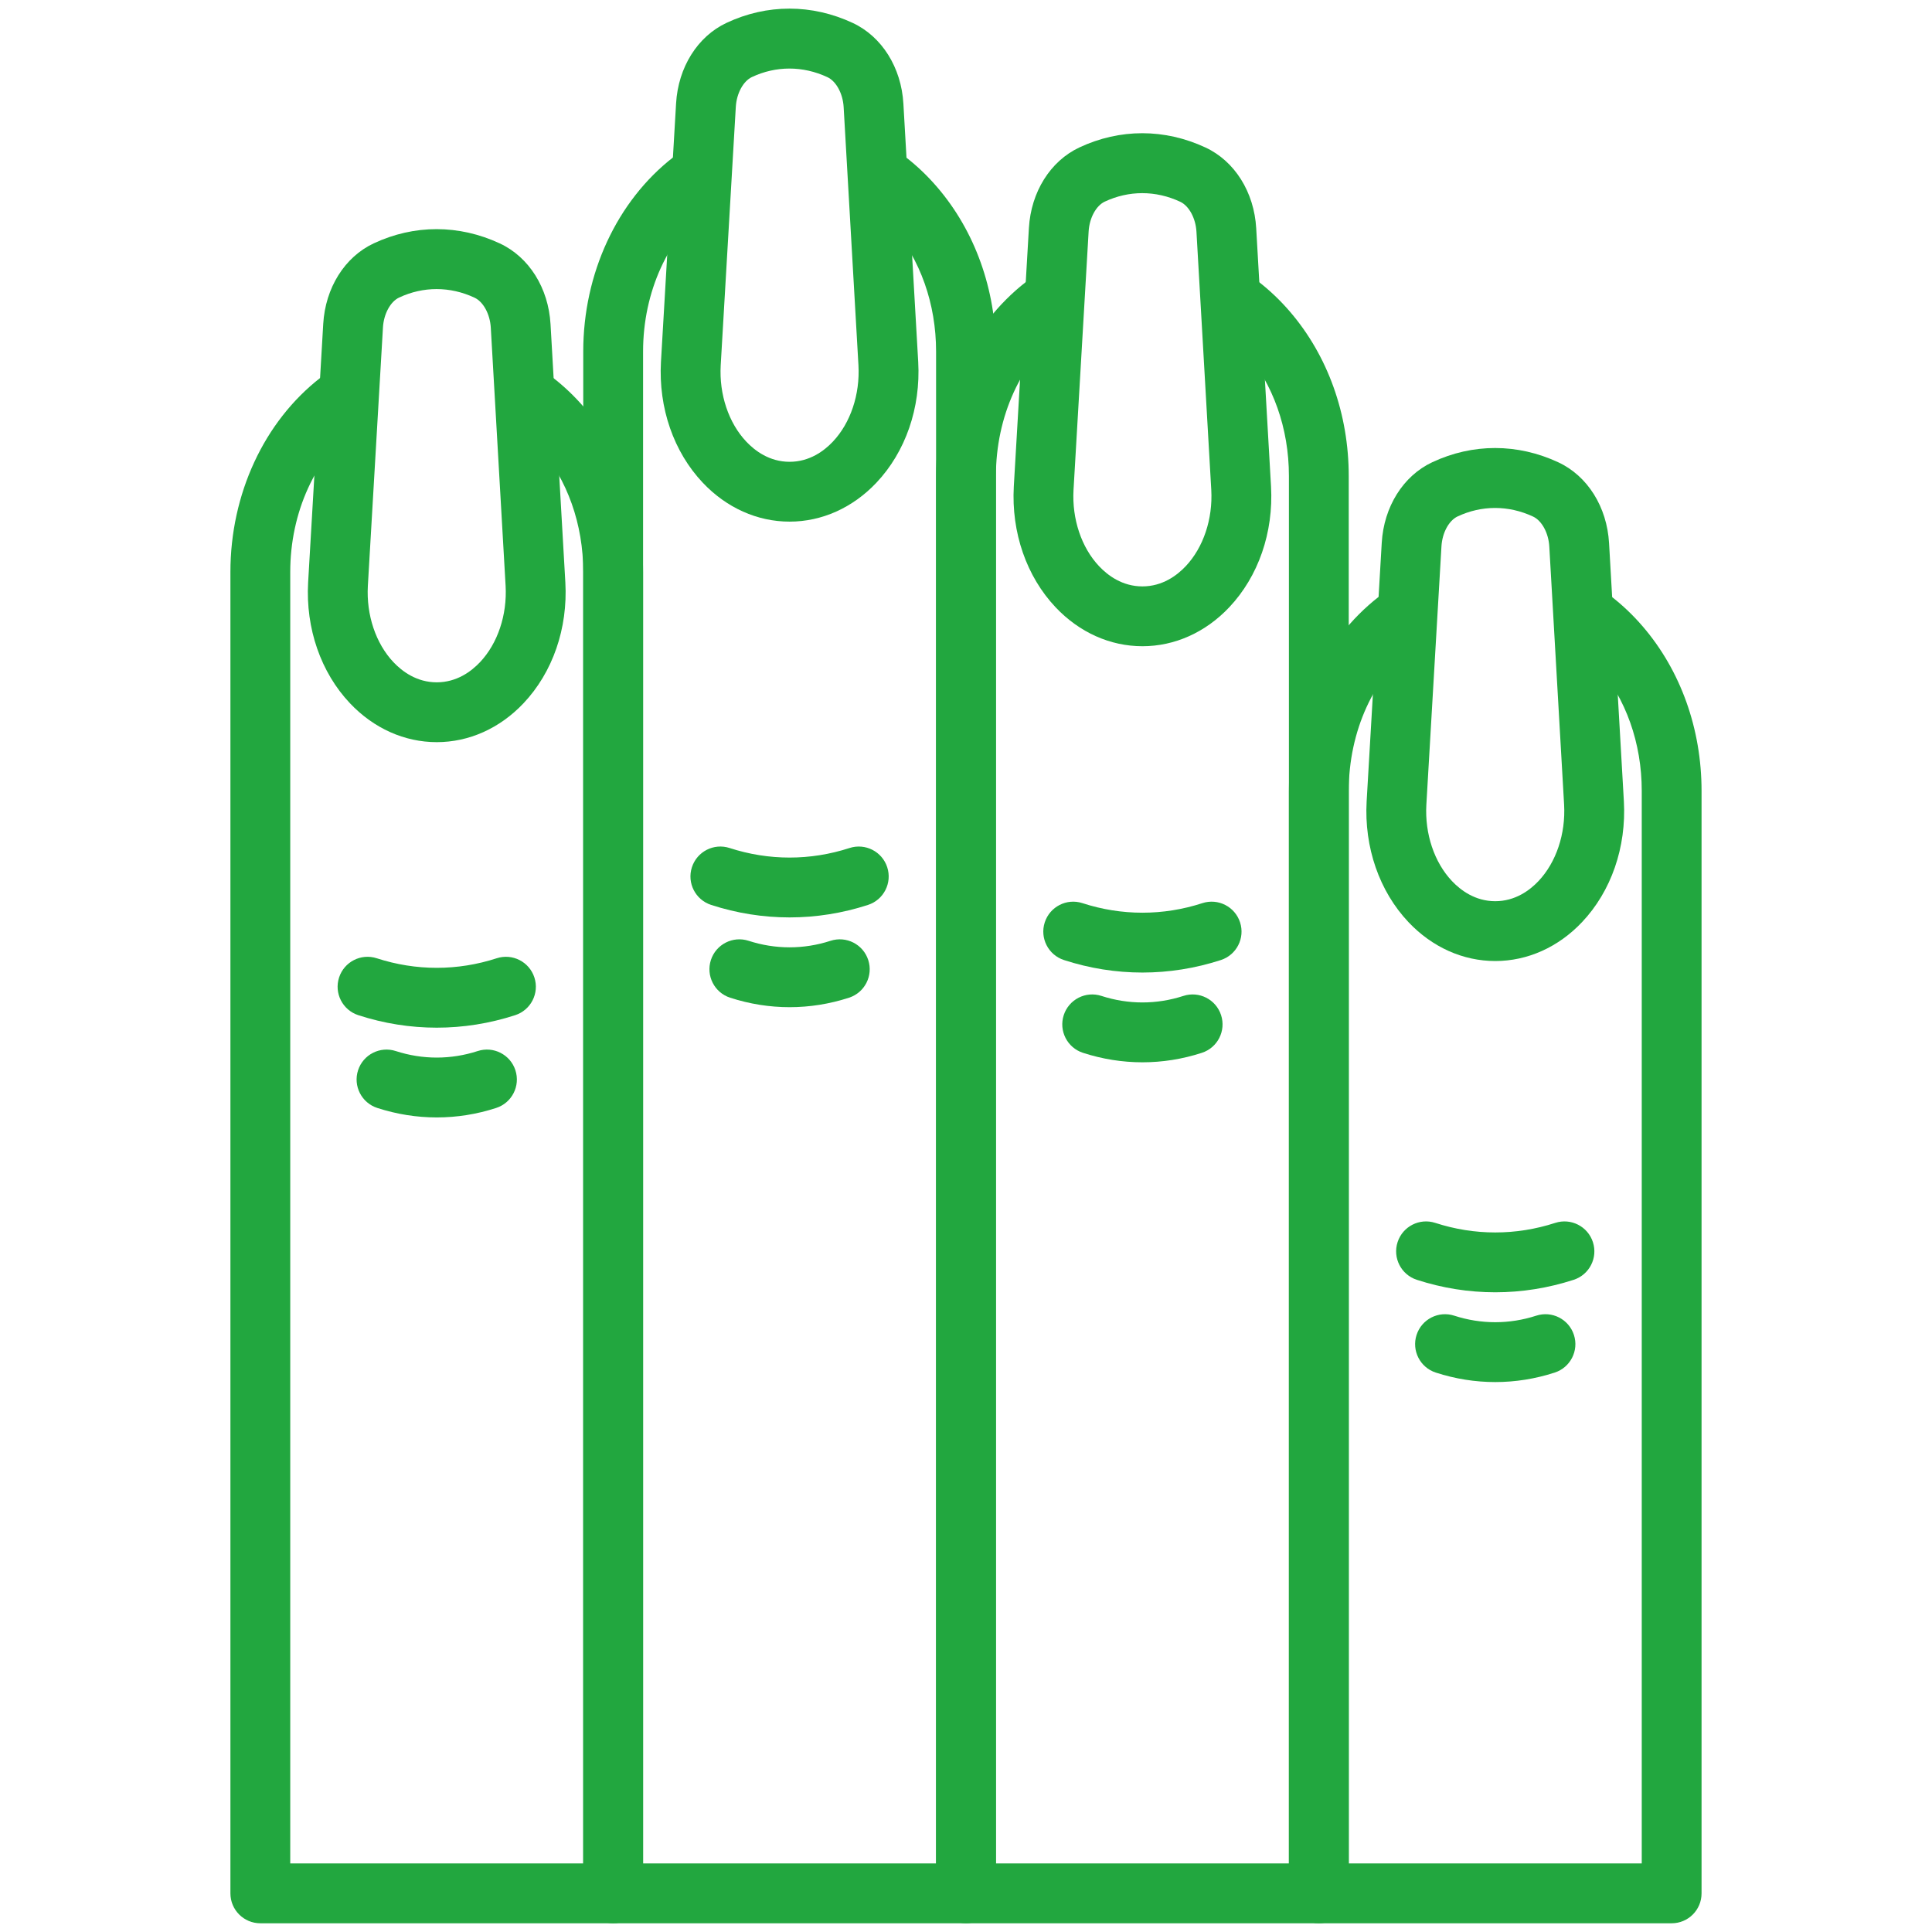
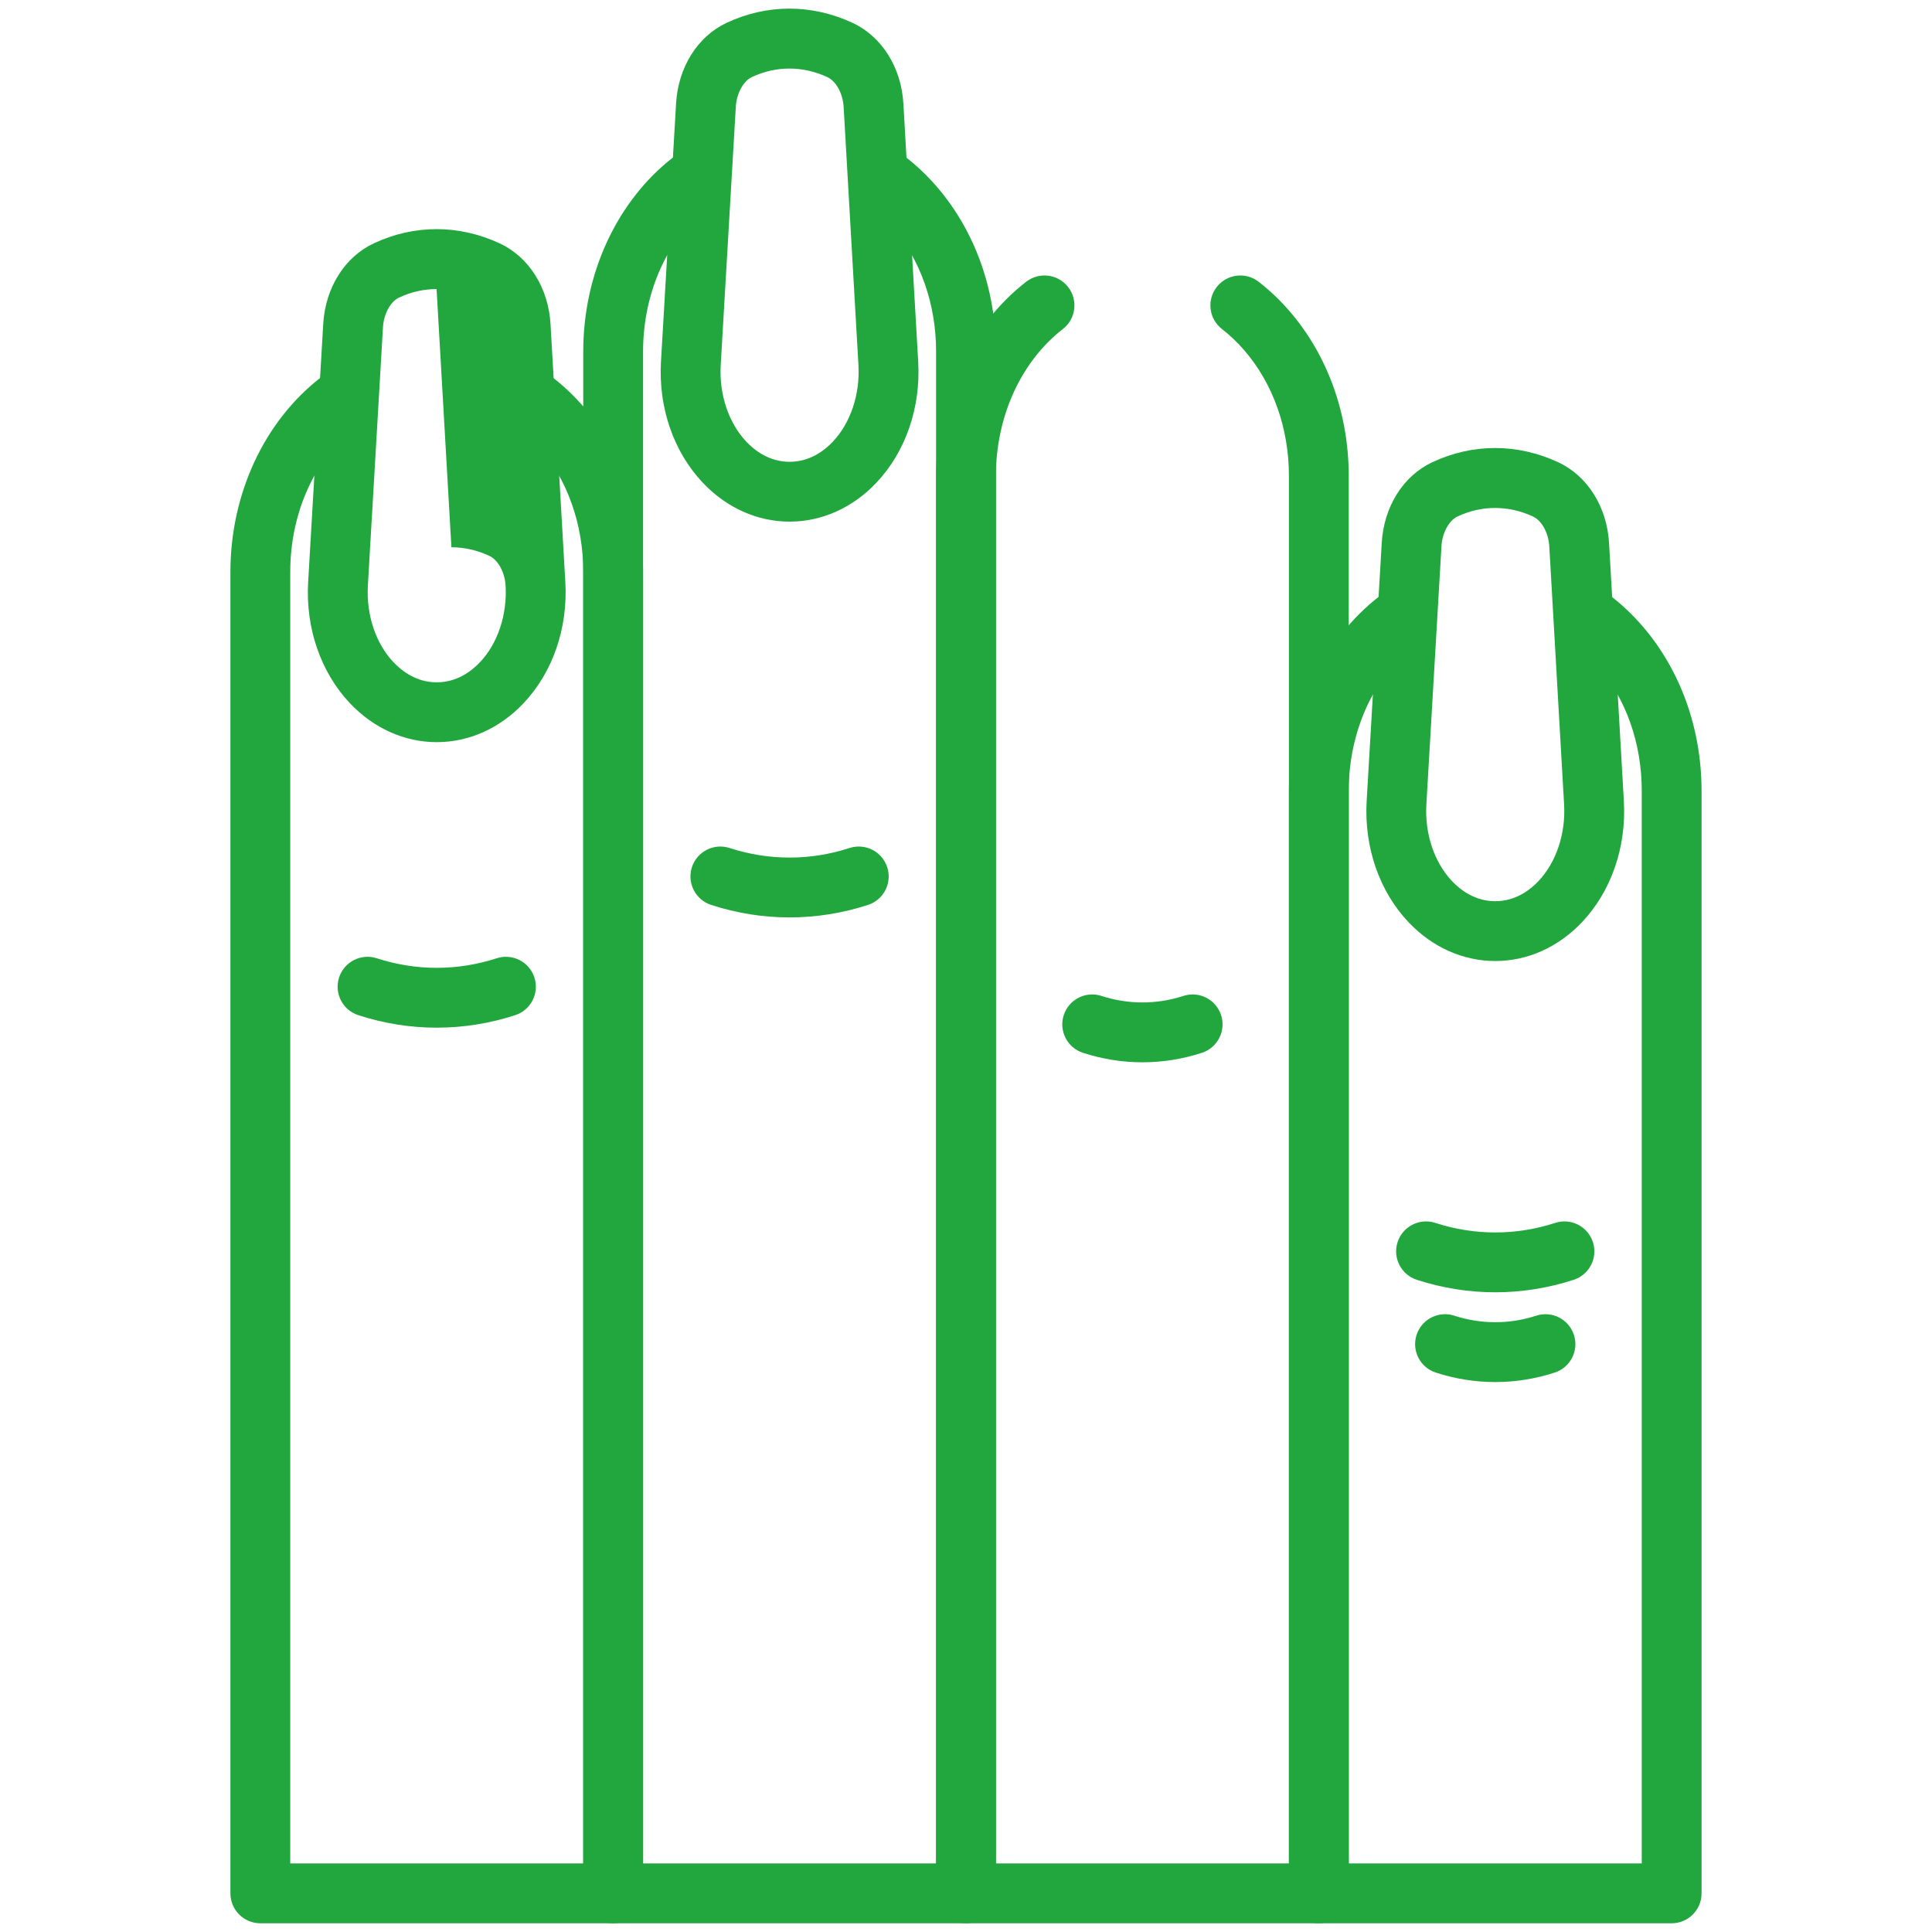
<svg xmlns="http://www.w3.org/2000/svg" version="1.1" width="512" height="512" x="0" y="0" viewBox="0 0 1550 1550" style="enable-background:new 0 0 512 512" xml:space="preserve">
  <g>
    <g>
      <g>
        <g>
          <g>
            <path d="m491.93 1543h-283.07c-13.25 0-24-10.75-24-24v-1060.14c0-62.43 27.01-120.69 72.26-155.84 10.47-8.13 25.54-6.24 33.68 4.23 8.13 10.47 6.24 25.55-4.23 33.68-33.63 26.12-53.71 70.21-53.71 117.93v1036.14h235.07v-1036.14c0-38.22-12.66-73.98-35.65-100.68-5.54-6.44-11.62-12.24-18.06-17.24-10.47-8.13-12.37-23.21-4.24-33.68s23.2-12.37 33.68-4.24c8.97 6.96 17.38 14.99 25 23.85 30.48 35.41 47.26 82.29 47.26 131.99v1060.14c.01 13.25-10.74 24-23.99 24z" fill="#22a73f" data-original="#000000" />
          </g>
          <g>
-             <path d="m350.39 595.41c-25.87 0-50.59-11.08-69.61-31.19-23.4-24.75-35.64-60.07-33.58-96.91l12.12-207.44c1.69-28.93 17.2-53.69 40.48-64.61 32.5-15.25 68.45-15.23 101.21.05 23.42 10.92 39.01 35.75 40.67 64.79l11.89 207.17c2.07 36.87-10.17 72.19-33.57 96.94-19.01 20.12-43.73 31.2-69.61 31.2zm-.13-363.49c-10.22 0-20.4 2.27-30.07 6.8-6.99 3.28-12.32 13.13-12.95 23.95l-12.12 207.38c-1.31 23.31 6.37 46.2 20.53 61.19 6.97 7.38 18.66 16.17 34.73 16.17s27.76-8.79 34.73-16.17c14.16-14.98 21.84-37.88 20.53-61.24l-11.89-207.14c-.62-10.86-5.99-20.75-13.04-24.04-9.83-4.6-20.16-6.9-30.45-6.9z" fill="#22a73f" data-original="#000000" />
+             <path d="m350.39 595.41c-25.87 0-50.59-11.08-69.61-31.19-23.4-24.75-35.64-60.07-33.58-96.91l12.12-207.44c1.69-28.93 17.2-53.69 40.48-64.61 32.5-15.25 68.45-15.23 101.21.05 23.42 10.92 39.01 35.75 40.67 64.79l11.89 207.17c2.07 36.87-10.17 72.19-33.57 96.94-19.01 20.12-43.73 31.2-69.61 31.2zm-.13-363.49c-10.22 0-20.4 2.27-30.07 6.8-6.99 3.28-12.32 13.13-12.95 23.95l-12.12 207.38c-1.31 23.31 6.37 46.2 20.53 61.19 6.97 7.38 18.66 16.17 34.73 16.17s27.76-8.79 34.73-16.17c14.16-14.98 21.84-37.88 20.53-61.24c-.62-10.86-5.99-20.75-13.04-24.04-9.83-4.6-20.16-6.9-30.45-6.9z" fill="#22a73f" data-original="#000000" />
          </g>
        </g>
      </g>
      <g>
        <g>
          <g>
            <path d="m775 1543h-283.07c-13.25 0-24-10.75-24-24v-1237.05c0-62.43 27.01-120.69 72.26-155.84 10.47-8.13 25.54-6.24 33.68 4.23 8.13 10.47 6.24 25.55-4.23 33.68-33.63 26.12-53.71 70.21-53.71 117.93v1213.05h235.07v-1213.05c0-38.22-12.66-73.98-35.65-100.68-5.54-6.44-11.62-12.24-18.06-17.24-10.47-8.13-12.37-23.21-4.24-33.68s23.21-12.37 33.68-4.24c8.97 6.96 17.38 14.99 25 23.85 30.48 35.4 47.27 82.28 47.27 131.99v1237.05c0 13.25-10.75 24-24 24z" fill="#22a73f" data-original="#000000" />
          </g>
          <g>
            <path d="m633.46 418.49c-25.87 0-50.59-11.08-69.61-31.19-23.4-24.75-35.64-60.07-33.58-96.91l12.13-207.44c1.69-28.93 17.2-53.69 40.48-64.61 32.5-15.25 68.44-15.23 101.21.05 23.42 10.92 39.01 35.75 40.68 64.79l11.89 207.17c2.07 36.87-10.17 72.19-33.57 96.94-19.03 20.12-43.75 31.2-69.63 31.2zm-.13-363.49c-10.22 0-20.4 2.27-30.06 6.8-6.99 3.28-12.32 13.13-12.95 23.95l-12.12 207.38c-1.31 23.31 6.37 46.2 20.53 61.19 6.97 7.38 18.66 16.17 34.73 16.17s27.76-8.79 34.73-16.17c14.17-14.98 21.84-37.88 20.53-61.24l-11.88-207.15c-.62-10.86-5.99-20.75-13.04-24.04-9.85-4.59-20.18-6.89-30.47-6.89z" fill="#22a73f" data-original="#000000" />
          </g>
        </g>
      </g>
      <g>
        <g>
          <g>
            <path d="m1058.07 1543h-283.07c-13.25 0-24-10.75-24-24v-1137.1c0-62.43 27.01-120.69 72.26-155.84 10.47-8.13 25.54-6.24 33.68 4.23 8.13 10.47 6.24 25.55-4.23 33.68-33.63 26.13-53.71 70.21-53.71 117.93v1113.1h235.07v-1113.1c0-38.22-12.66-73.98-35.65-100.68-5.54-6.44-11.62-12.24-18.06-17.24-10.47-8.13-12.37-23.21-4.24-33.68s23.21-12.37 33.68-4.24c8.97 6.96 17.38 14.99 25 23.85 30.48 35.41 47.26 82.29 47.26 131.99v1137.1c.01 13.25-10.73 24-23.99 24z" fill="#22a73f" data-original="#000000" />
          </g>
          <g>
-             <path d="m916.54 518.45c-25.87 0-50.59-11.08-69.61-31.19-23.4-24.75-35.64-60.07-33.58-96.91l12.12-207.44c1.69-28.93 17.2-53.69 40.48-64.61 32.5-15.25 68.45-15.23 101.21.05 23.42 10.92 39.01 35.75 40.67 64.79l11.89 207.17c2.07 36.87-10.17 72.19-33.57 96.94-19.02 20.12-43.74 31.2-69.61 31.2zm-.14-363.49c-10.22 0-20.4 2.27-30.07 6.8-6.99 3.28-12.32 13.13-12.95 23.95l-12.12 207.38c-1.31 23.31 6.37 46.2 20.53 61.19 6.97 7.38 18.66 16.17 34.73 16.17s27.76-8.79 34.73-16.17c14.16-14.98 21.84-37.88 20.53-61.24l-11.89-207.14c-.62-10.86-5.99-20.75-13.04-24.04-9.83-4.6-20.16-6.9-30.45-6.9z" fill="#22a73f" data-original="#000000" />
-           </g>
+             </g>
        </g>
      </g>
      <g>
        <g>
          <g>
            <path d="m1341.14 1543h-283.07c-13.25 0-24-10.75-24-24v-884.53c0-62.43 27.01-120.69 72.26-155.84 10.47-8.13 25.54-6.24 33.68 4.23 8.13 10.47 6.24 25.55-4.23 33.68-33.63 26.12-53.71 70.21-53.71 117.93v860.53h235.07v-860.53c0-38.22-12.66-73.98-35.65-100.68-5.54-6.44-11.62-12.24-18.06-17.24-10.47-8.13-12.37-23.21-4.24-33.68s23.21-12.36 33.67-4.24c8.97 6.96 17.38 14.99 25 23.85 30.48 35.41 47.26 82.29 47.26 131.99v884.53c.02 13.25-10.72 24-23.98 24z" fill="#22a73f" data-original="#000000" />
          </g>
          <g>
            <path d="m1199.61 771.01c-25.87 0-50.59-11.08-69.61-31.19-23.4-24.75-35.64-60.07-33.58-96.91l12.12-207.44c1.69-28.93 17.2-53.69 40.48-64.61 32.5-15.25 68.45-15.23 101.21.05 23.42 10.92 39.01 35.75 40.68 64.79l11.89 207.17c2.07 36.87-10.17 72.19-33.58 96.94-19.02 20.12-43.74 31.2-69.61 31.2zm-.14-363.49c-10.22 0-20.4 2.27-30.07 6.8-6.99 3.28-12.32 13.13-12.95 23.95l-12.12 207.38c-1.31 23.31 6.37 46.21 20.53 61.19 6.97 7.38 18.66 16.17 34.73 16.17s27.76-8.79 34.73-16.17c14.16-14.98 21.84-37.88 20.53-61.24l-11.88-207.14c-.62-10.86-5.99-20.75-13.04-24.04-9.84-4.6-20.17-6.9-30.46-6.9z" fill="#22a73f" data-original="#000000" />
          </g>
        </g>
      </g>
      <g>
        <g>
          <path d="m350.39 824.48c-21.18 0-42.35-3.34-62.94-10.03-12.61-4.1-19.51-17.63-15.41-30.24s17.63-19.51 30.24-15.41c31.47 10.22 64.74 10.22 96.21 0 12.6-4.1 26.15 2.8 30.24 15.41 4.1 12.61-2.8 26.15-15.41 30.24-20.57 6.68-41.75 10.03-62.93 10.03z" fill="#22a73f" data-original="#000000" />
        </g>
        <g>
-           <path d="m350.39 896.49c-16.05 0-32.1-2.54-47.71-7.61-12.61-4.1-19.5-17.64-15.41-30.24 4.1-12.61 17.64-19.5 30.24-15.41 21.51 6.99 44.24 6.99 65.75 0 12.61-4.1 26.15 2.8 30.24 15.41 4.1 12.61-2.8 26.15-15.41 30.24-15.59 5.08-31.64 7.61-47.7 7.61z" fill="#22a73f" data-original="#000000" />
-         </g>
+           </g>
      </g>
      <g>
        <g>
          <path d="m633.46 736.02c-21.18 0-42.35-3.34-62.94-10.03-12.61-4.1-19.51-17.64-15.41-30.24 4.1-12.61 17.63-19.51 30.24-15.41 31.47 10.22 64.74 10.22 96.21 0 12.61-4.09 26.15 2.8 30.24 15.41 4.1 12.61-2.8 26.15-15.41 30.24-20.57 6.68-41.75 10.03-62.93 10.03z" fill="#22a73f" data-original="#000000" />
        </g>
        <g>
-           <path d="m633.46 808.04c-16.05 0-32.1-2.54-47.71-7.61-12.61-4.1-19.5-17.64-15.41-30.24 4.1-12.61 17.64-19.5 30.24-15.41 21.51 6.99 44.24 6.99 65.75 0 12.6-4.1 26.15 2.8 30.24 15.41 4.1 12.61-2.8 26.15-15.41 30.24-15.59 5.07-31.64 7.61-47.7 7.61z" fill="#22a73f" data-original="#000000" />
-         </g>
+           </g>
      </g>
      <g>
        <g>
-           <path d="m916.54 780.25c-21.18 0-42.35-3.34-62.94-10.03-12.61-4.1-19.5-17.64-15.41-30.24s17.64-19.51 30.24-15.41c31.47 10.23 64.74 10.23 96.21 0 12.6-4.1 26.15 2.8 30.24 15.41 4.1 12.61-2.8 26.15-15.41 30.24-20.58 6.68-41.76 10.03-62.93 10.03z" fill="#22a73f" data-original="#000000" />
-         </g>
+           </g>
        <g>
          <path d="m916.54 852.26c-16.05 0-32.1-2.54-47.71-7.61-12.61-4.1-19.5-17.64-15.41-30.24 4.09-12.61 17.64-19.51 30.24-15.41 21.51 6.99 44.24 6.99 65.75 0 12.61-4.1 26.15 2.8 30.24 15.41 4.1 12.61-2.8 26.15-15.41 30.24-15.6 5.08-31.65 7.61-47.7 7.61z" fill="#22a73f" data-original="#000000" />
        </g>
      </g>
      <g>
        <g>
          <path d="m1199.61 1036.78c-21.18 0-42.35-3.34-62.94-10.03-12.61-4.1-19.5-17.63-15.41-30.24s17.64-19.51 30.24-15.41c31.47 10.22 64.74 10.23 96.21 0 12.61-4.1 26.15 2.8 30.24 15.41 4.1 12.61-2.8 26.15-15.41 30.24-20.58 6.68-41.76 10.03-62.93 10.03z" fill="#22a73f" data-original="#000000" />
        </g>
        <g>
          <path d="m1199.61 1108.8c-16.05 0-32.1-2.54-47.71-7.61-12.61-4.1-19.5-17.63-15.41-30.24s17.63-19.51 30.24-15.41c21.5 6.99 44.24 6.99 65.75 0 12.61-4.1 26.15 2.8 30.24 15.41 4.1 12.61-2.8 26.15-15.41 30.24-15.6 5.07-31.65 7.61-47.7 7.61z" fill="#22a73f" data-original="#000000" />
        </g>
      </g>
    </g>
  </g>
</svg>